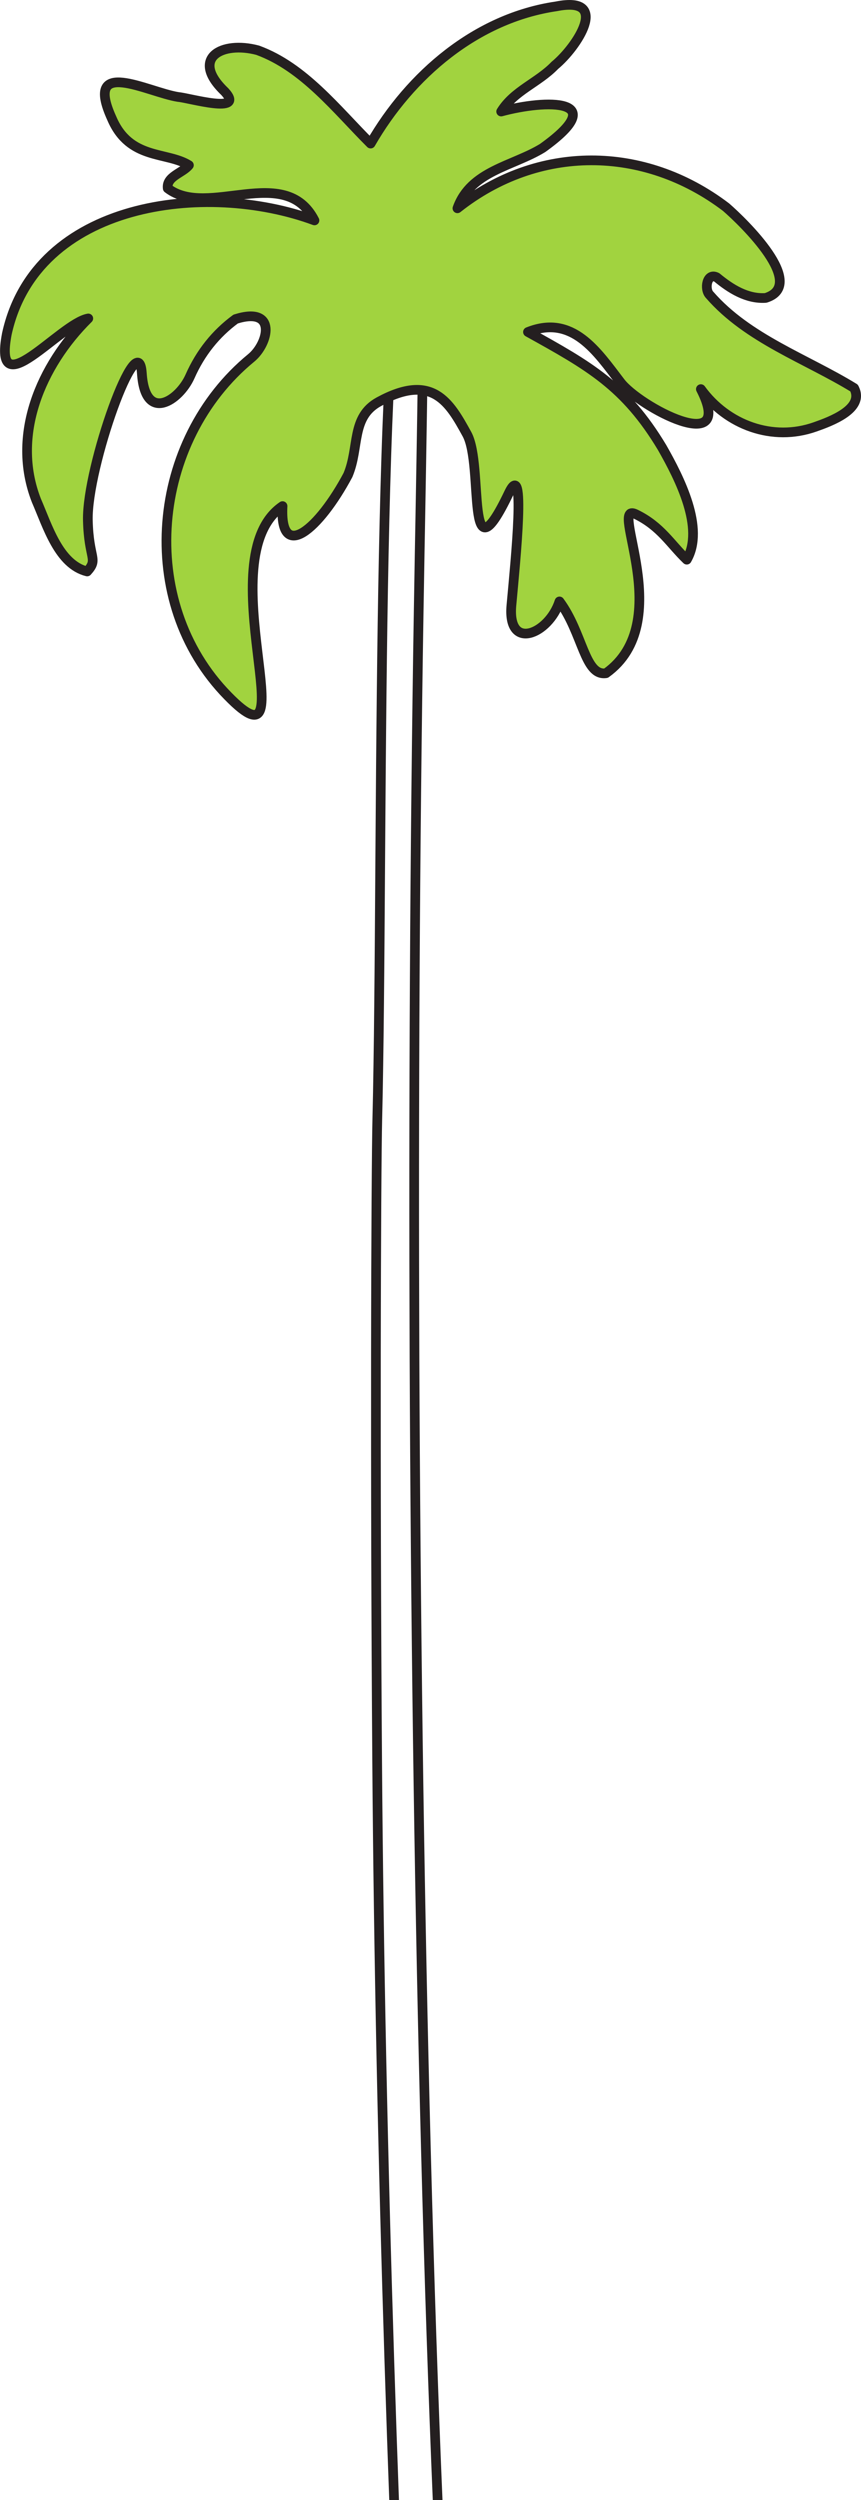
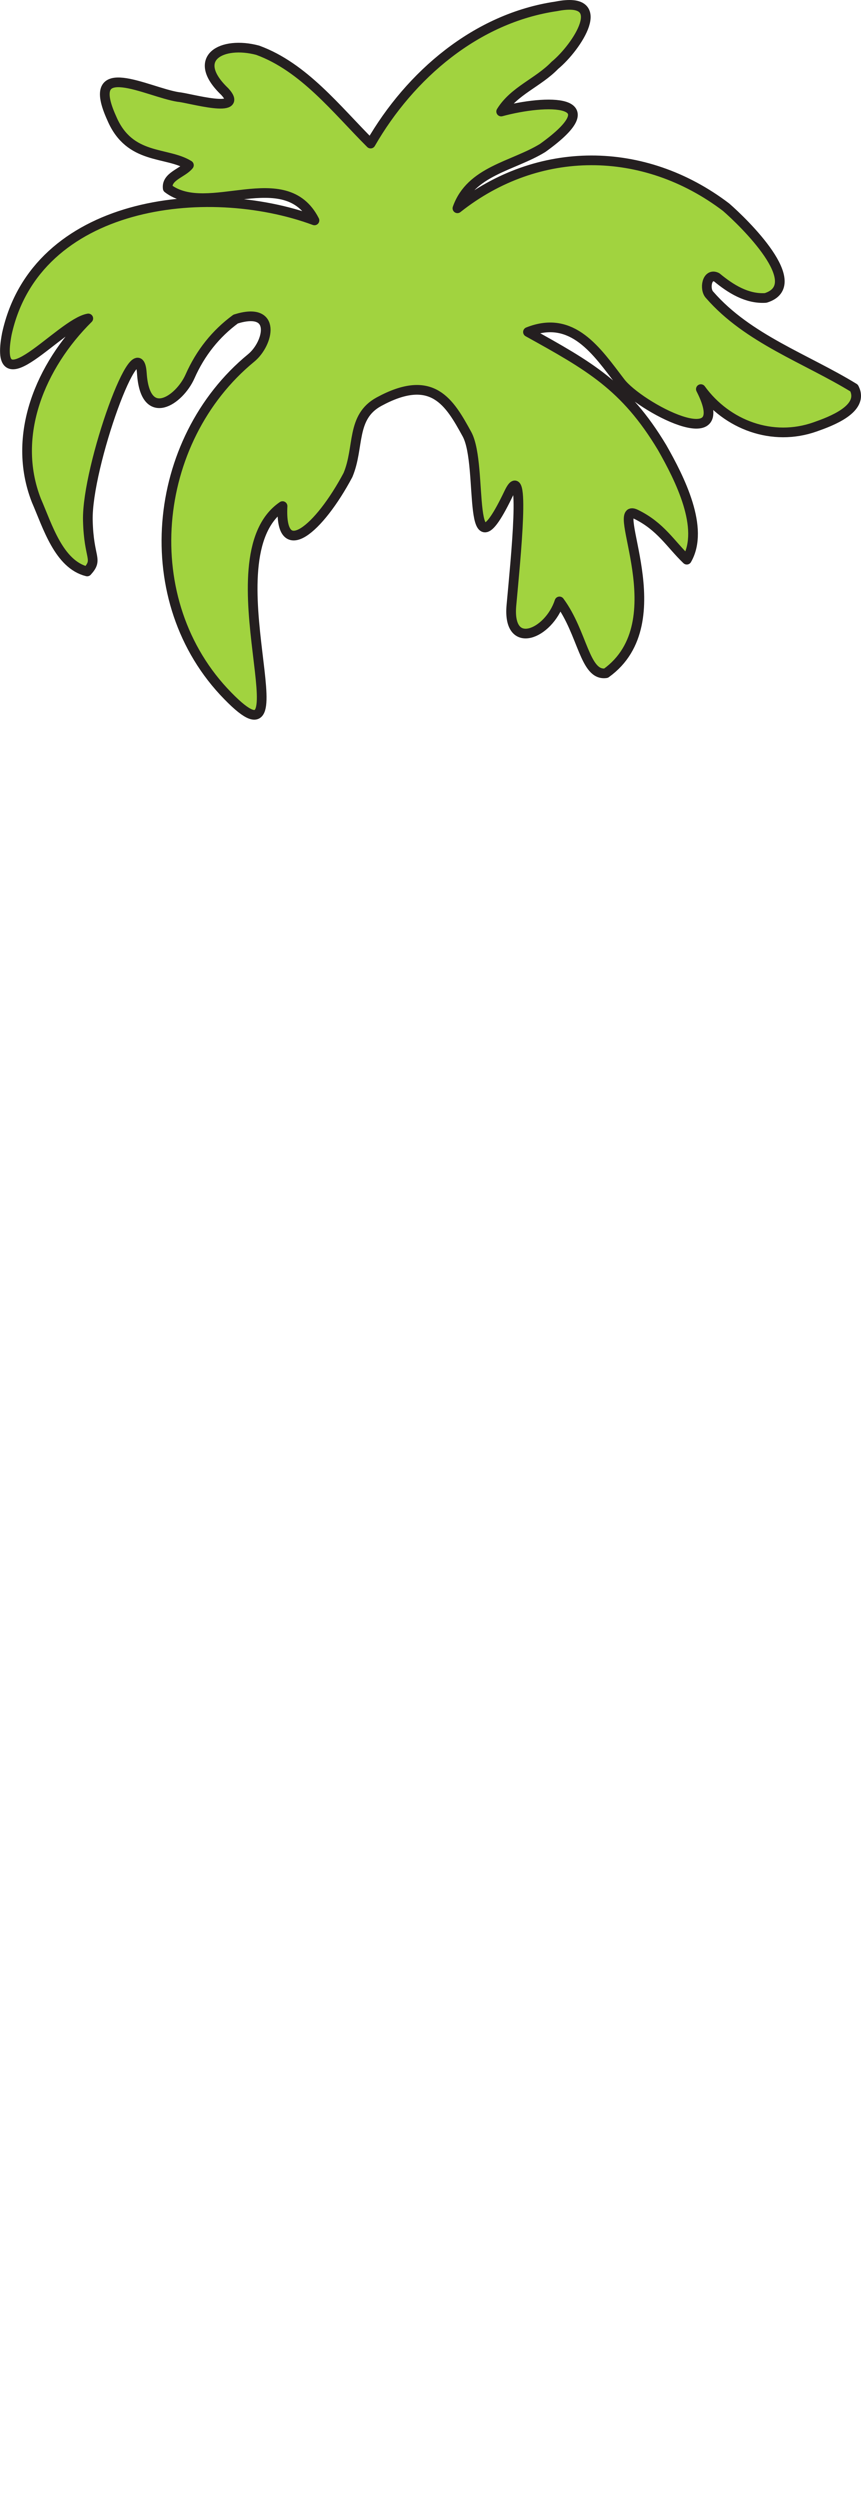
<svg xmlns="http://www.w3.org/2000/svg" id="Artwork" viewBox="0 0 355.28 1031.18">
  <defs>
    <style>.cls-1{fill:none;}.cls-1,.cls-2{stroke:#241f20;stroke-linejoin:round;stroke-width:4px;}.cls-2{fill:#a1d33f;}</style>
  </defs>
-   <path class="cls-1" d="M199.65,1486.59c-.13,0-.27-.01-.4-.05s-.27-.08-.4-.15-.26-.15-.4-.25-.26-.22-.39-.35c-.13-.13-.26-.28-.39-.45-.13-.17-.26-.35-.39-.55s-.26-.42-.39-.65-.26-.49-.38-.75c-2.09-4.41-4.26-14.57-6.46-29.6-2.2-15.02-4.43-34.91-6.65-58.78-2.22-23.87-4.42-51.72-6.55-82.66-2.14-30.94-4.21-64.98-6.16-101.24-1.96-36.25-3.81-74.72-5.49-114.51-1.69-39.79-3.21-80.91-4.53-122.47-1.32-41.56-2.43-83.57-3.29-125.13-.86-41.56-1.46-82.69-1.75-122.49-.11-14.71-.2-29.53-.27-44.24-.07-14.72-.13-29.33-.17-43.63-.04-14.3-.06-28.29-.07-41.75,0-13.46,0-26.39,0-38.58.02-12.19.04-23.64.08-34.14.04-10.5.08-20.04.13-28.42.05-8.38.11-15.59.17-21.42.06-5.83.13-10.28.2-13.14.08-3.38.16-6.91.23-10.57.07-3.66.13-7.46.19-11.38.06-3.92.12-7.96.17-12.11s.1-8.4.14-12.74c.04-4.34.09-8.78.13-13.29.04-4.51.08-9.1.11-13.75.04-4.65.07-9.37.1-14.13.03-4.76.07-9.57.1-14.42.07-9.42.13-19.01.21-28.67.07-9.67.15-19.42.25-29.18.09-9.76.2-19.53.32-29.24.12-9.71.27-19.36.43-28.87.17-9.51.36-18.89.58-28.06.22-9.17.47-18.13.75-26.81.28-8.68.61-17.08.97-25.13.36-8.05.76-15.74,1.21-23,0-.1.09-1.36.24-3.49s.38-5.14.66-8.72c.29-3.59.63-7.75,1.03-12.2s.85-9.19,1.34-13.93c.49-4.73,1.03-9.46,1.59-13.89.57-4.43,1.17-8.56,1.79-12.1.63-3.54,1.27-6.49,1.94-8.56.66-2.07,1.34-3.25,2.03-3.26.39.09.73.46,1.04,1.29.3.84.57,2.14.79,4.08.22,1.95.4,4.55.54,7.97.14,3.43.23,7.69.28,12.96.05,5.27.06,11.56.03,19.05-.03,7.49-.11,16.17-.23,26.24-.12,10.06-.28,21.51-.48,34.52-.2,13.01-.45,27.58-.74,43.9-.03,1.64-.06,3.27-.09,4.9-.03,1.63-.06,3.25-.09,4.87-.03,1.62-.06,3.23-.09,4.84-.03,1.61-.06,3.2-.08,4.8-.03,1.59-.06,3.18-.08,4.75-.03,1.58-.05,3.14-.08,4.7-.03,1.56-.05,3.1-.08,4.64-.03,1.54-.05,3.06-.08,4.58-.4,24.19-.73,48.94-1,74.13-.27,25.19-.48,50.8-.62,76.7-.14,25.9-.22,52.07-.24,78.39-.02,26.31.03,52.76.13,79.2.11,26.44.28,52.86.51,79.13.23,26.27.52,52.38.87,78.19.35,25.81.76,51.32,1.24,76.37.47,25.06,1.01,49.67,1.6,73.68.66,26.79,1.39,52.6,2.17,77.38.79,24.78,1.64,48.52,2.54,71.18.91,22.65,1.87,44.22,2.89,64.64,1.02,20.42,2.09,39.7,3.22,57.78,1.13,18.08,2.3,34.96,3.53,50.59,1.23,15.63,2.5,30.01,3.82,43.08,1.32,13.07,2.68,24.83,4.09,35.23,1.4,10.4,2.85,19.44,4.33,27.06l.02.13.02.13.02.13.02.13.02.13.02.13.02.13.02.13c.83,4.26,1.61,8.53,2.34,12.81.72,4.28,1.39,8.57,2,12.87.61,4.3,1.17,8.61,1.67,12.93s.94,8.64,1.33,12.97c.39,4.33.72,8.66.99,13,.27,4.34.49,8.68.65,13.02.16,4.34.27,8.69.31,13.03.05,4.34.04,8.69-.03,13.03-.04,2.88-.14,6.4-.28,10.34-.14,3.95-.33,8.32-.58,12.93-.24,4.61-.54,9.44-.9,14.31-.35,4.86-.76,9.75-1.23,14.47-.47,4.72-.99,9.26-1.58,13.43-.59,4.17-1.23,7.96-1.95,11.18-.71,3.22-1.49,5.85-2.33,7.71-.84,1.86-1.75,2.94-2.73,3.04h-.02s-.02,0-.02,0h-.02s-.02,0-.02,0h-.02s-.02,0-.02,0h-.02s-.02,0-.02,0Z" />
  <path class="cls-2" d="M250.07,277.68c-8.86,1.28-9.54-16.53-19.21-29.61-4.39,13.49-21.58,20.76-19.83,1.57,1.75-19.19,6.04-61.11-1.02-46.35-18.34,38.37-10.19-11.21-17.34-24.23-7.2-13.1-14.2-25.38-36.28-13.38-11.65,6.33-7.98,18.79-12.81,30.26-11.84,22.25-28.23,36.34-26.99,12.81-31.46,21.36,11.4,113.11-22.56,78.3-38.22-38.93-31.82-105.42,9.65-139.44,7.14-5.89,10.84-21.43-6.44-16.01-8.19,6.02-14.51,13.9-18.84,23.68-4.35,9.81-18.5,19.52-19.87-1.32-1.38-21.01-22.78,38.68-22.28,60.64.37,16.06,4.47,15.86-.28,21.11-11.72-2.89-16.37-18.75-20.95-29.25-10.53-26.9,1.86-55.78,21.41-75.11-11.56,1.99-39.5,37.24-33.6,6.35,11.96-54.58,82.07-63.37,126.93-46.79-12.11-23.78-44.04-.59-60.55-13.23-.63-4.93,6.18-6.29,8.74-9.54-9.16-5.71-24.45-2.01-31.81-19.29-11.67-25.64,14.78-10.81,27.44-8.84,4.37.33,27.87,7.3,19.19-2.2-14.5-13.84-1.23-21.03,13.56-17.09,19.08,6.96,32.55,24.49,46.6,38.5C169.23,30.91,196.6,7.42,229.59,2.61c22.56-4.47,8.41,16.9-.62,24.33-6.86,7.14-16.88,10.48-22.17,19.06,18.63-5.03,45.8-5.55,17.12,15.03-12.26,7.54-29.69,9.41-35.17,24.88,33.27-26.37,76.97-26.2,110.85-.46,7.24,6.28,33.77,32,16.35,37.44-7.73.52-14.5-3.79-20.2-8.5-4.08-2.05-5.23,4.94-2.9,7.27,15.79,18.12,39.74,26.22,59.57,38.38,4.48,8.6-9.68,13.79-16.04,16.03-17.58,6.23-36.42-.73-47.18-15.57,14.6,28.56-25.64,7.18-33.23-2.92-9.65-12.6-19.72-27.99-38.11-20.64,25.22,13.98,40.07,22.21,55.34,47.64,7.34,12.88,17.65,33.29,10.19,46.27-6.77-6.48-10.74-13.77-21.06-18.77-11.65-5.65,17.2,44.54-12.27,65.6Z" />
</svg>